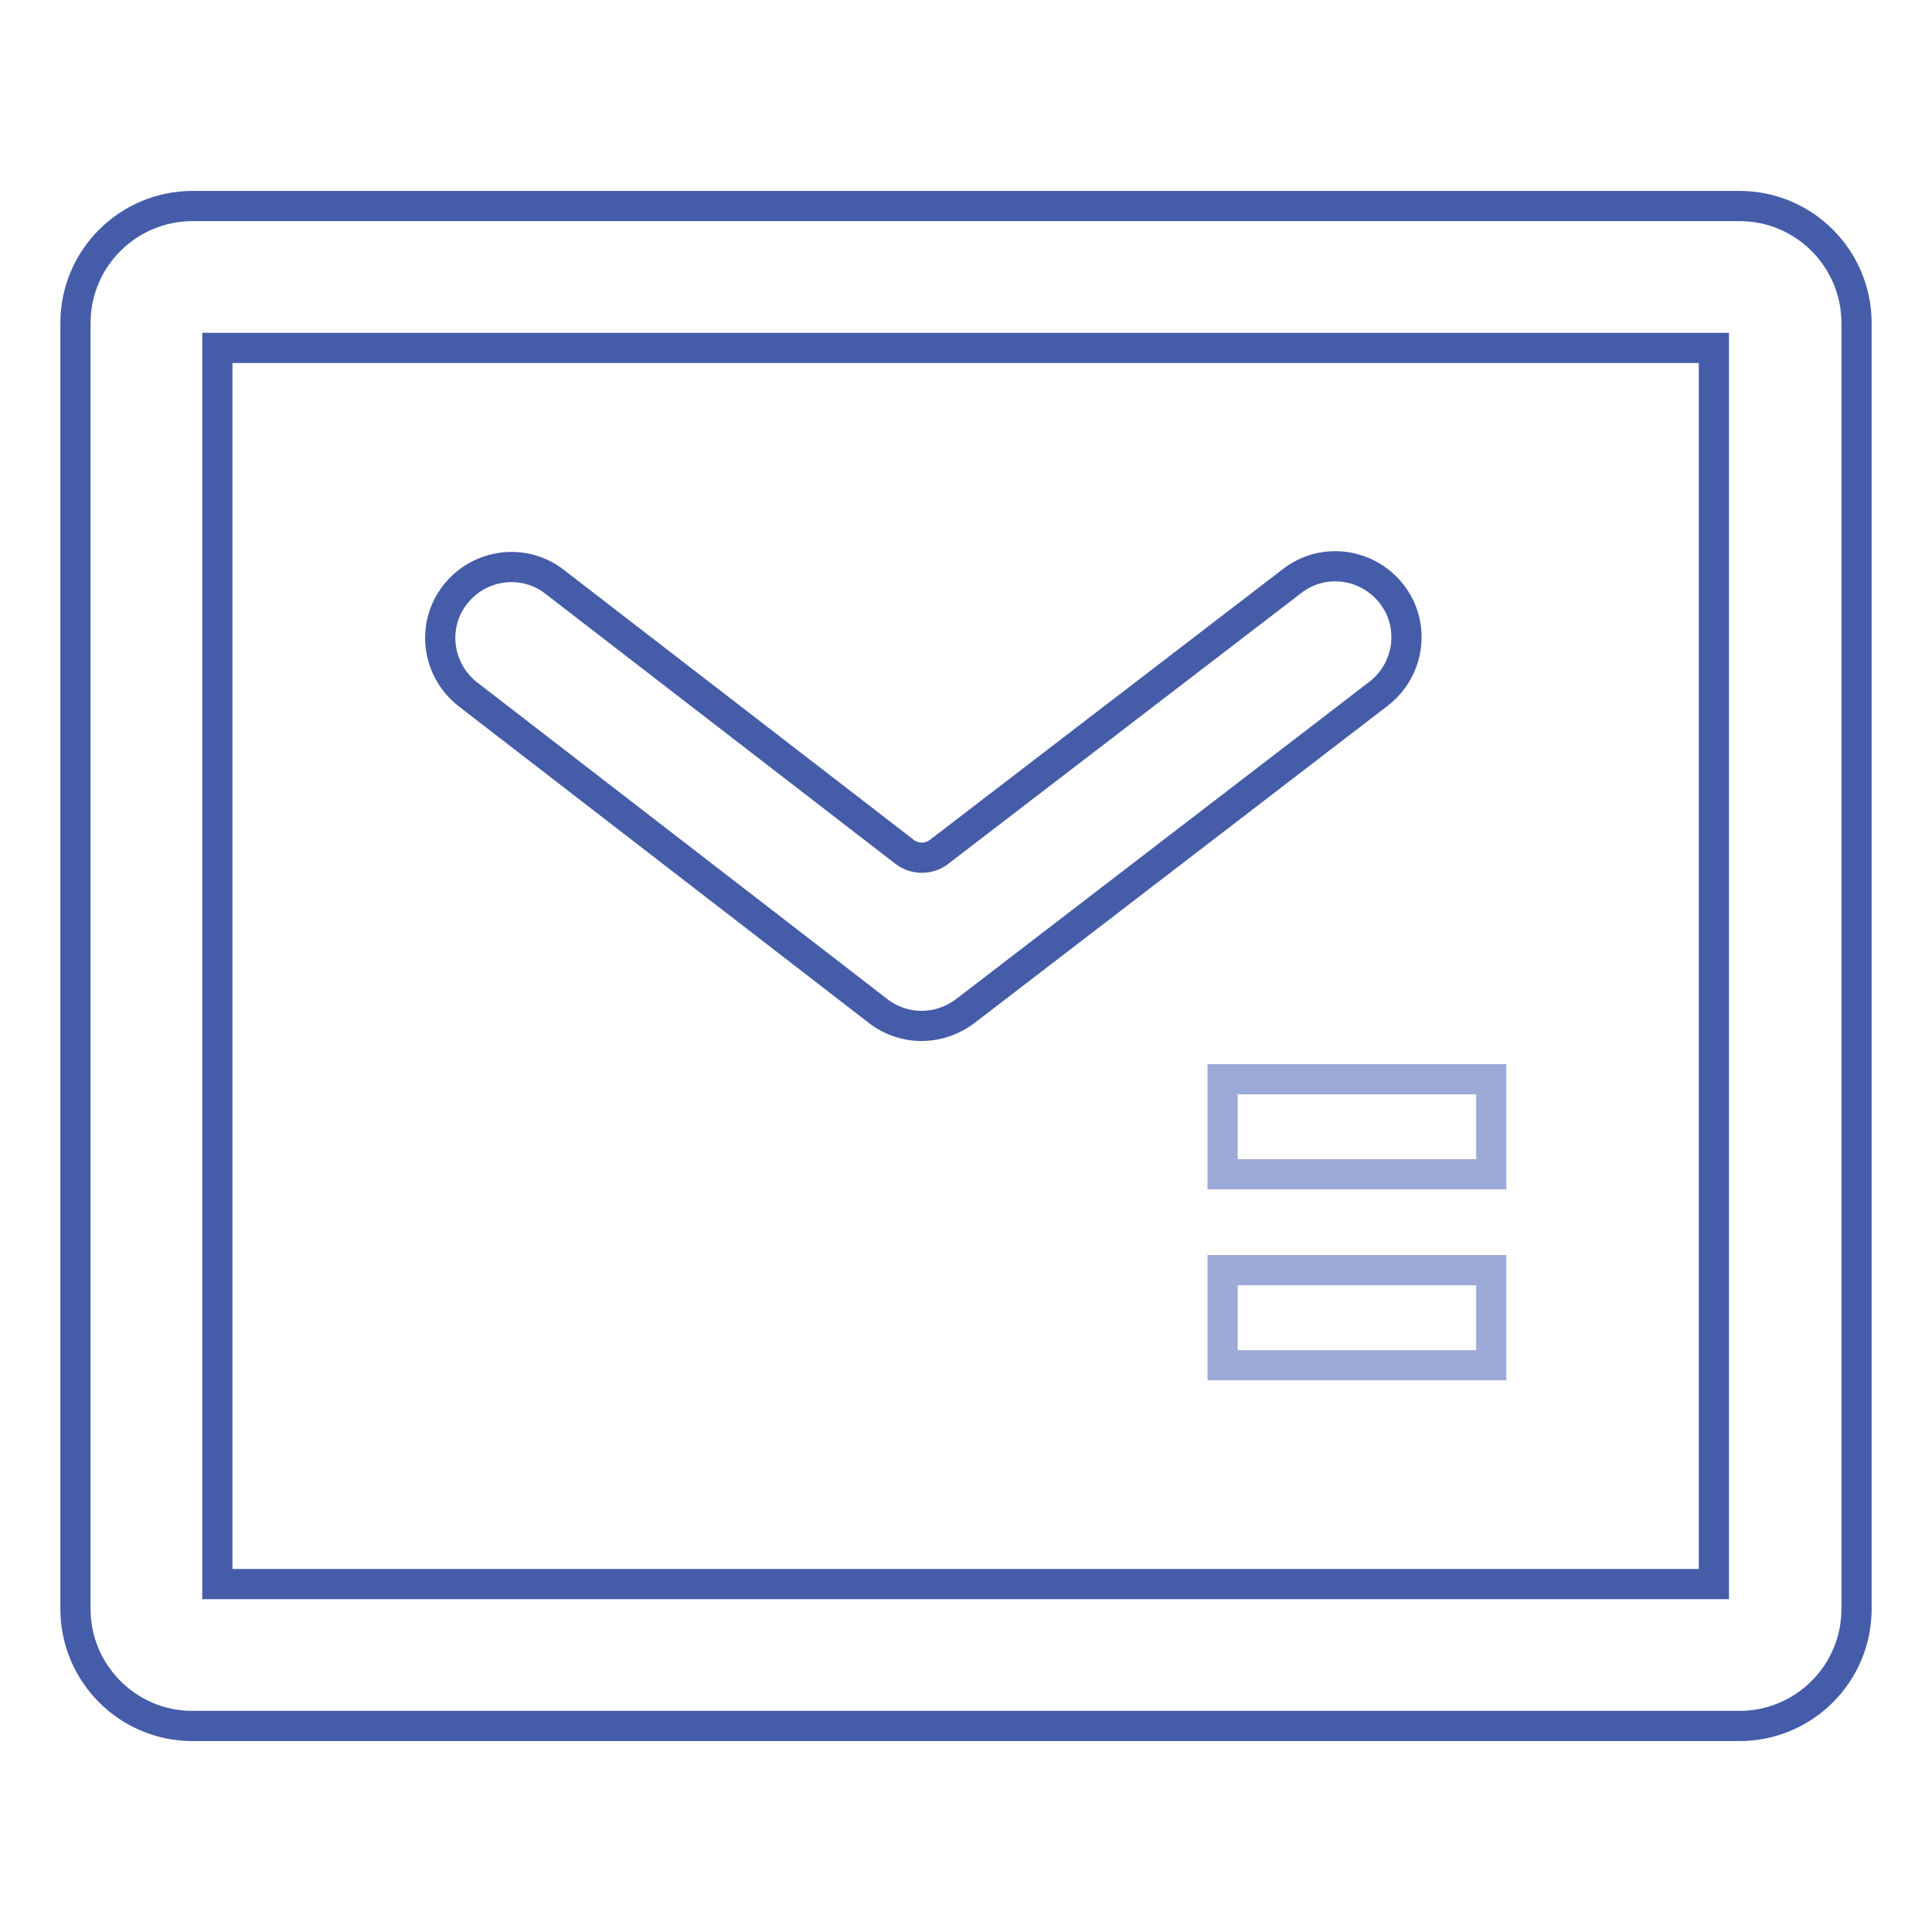
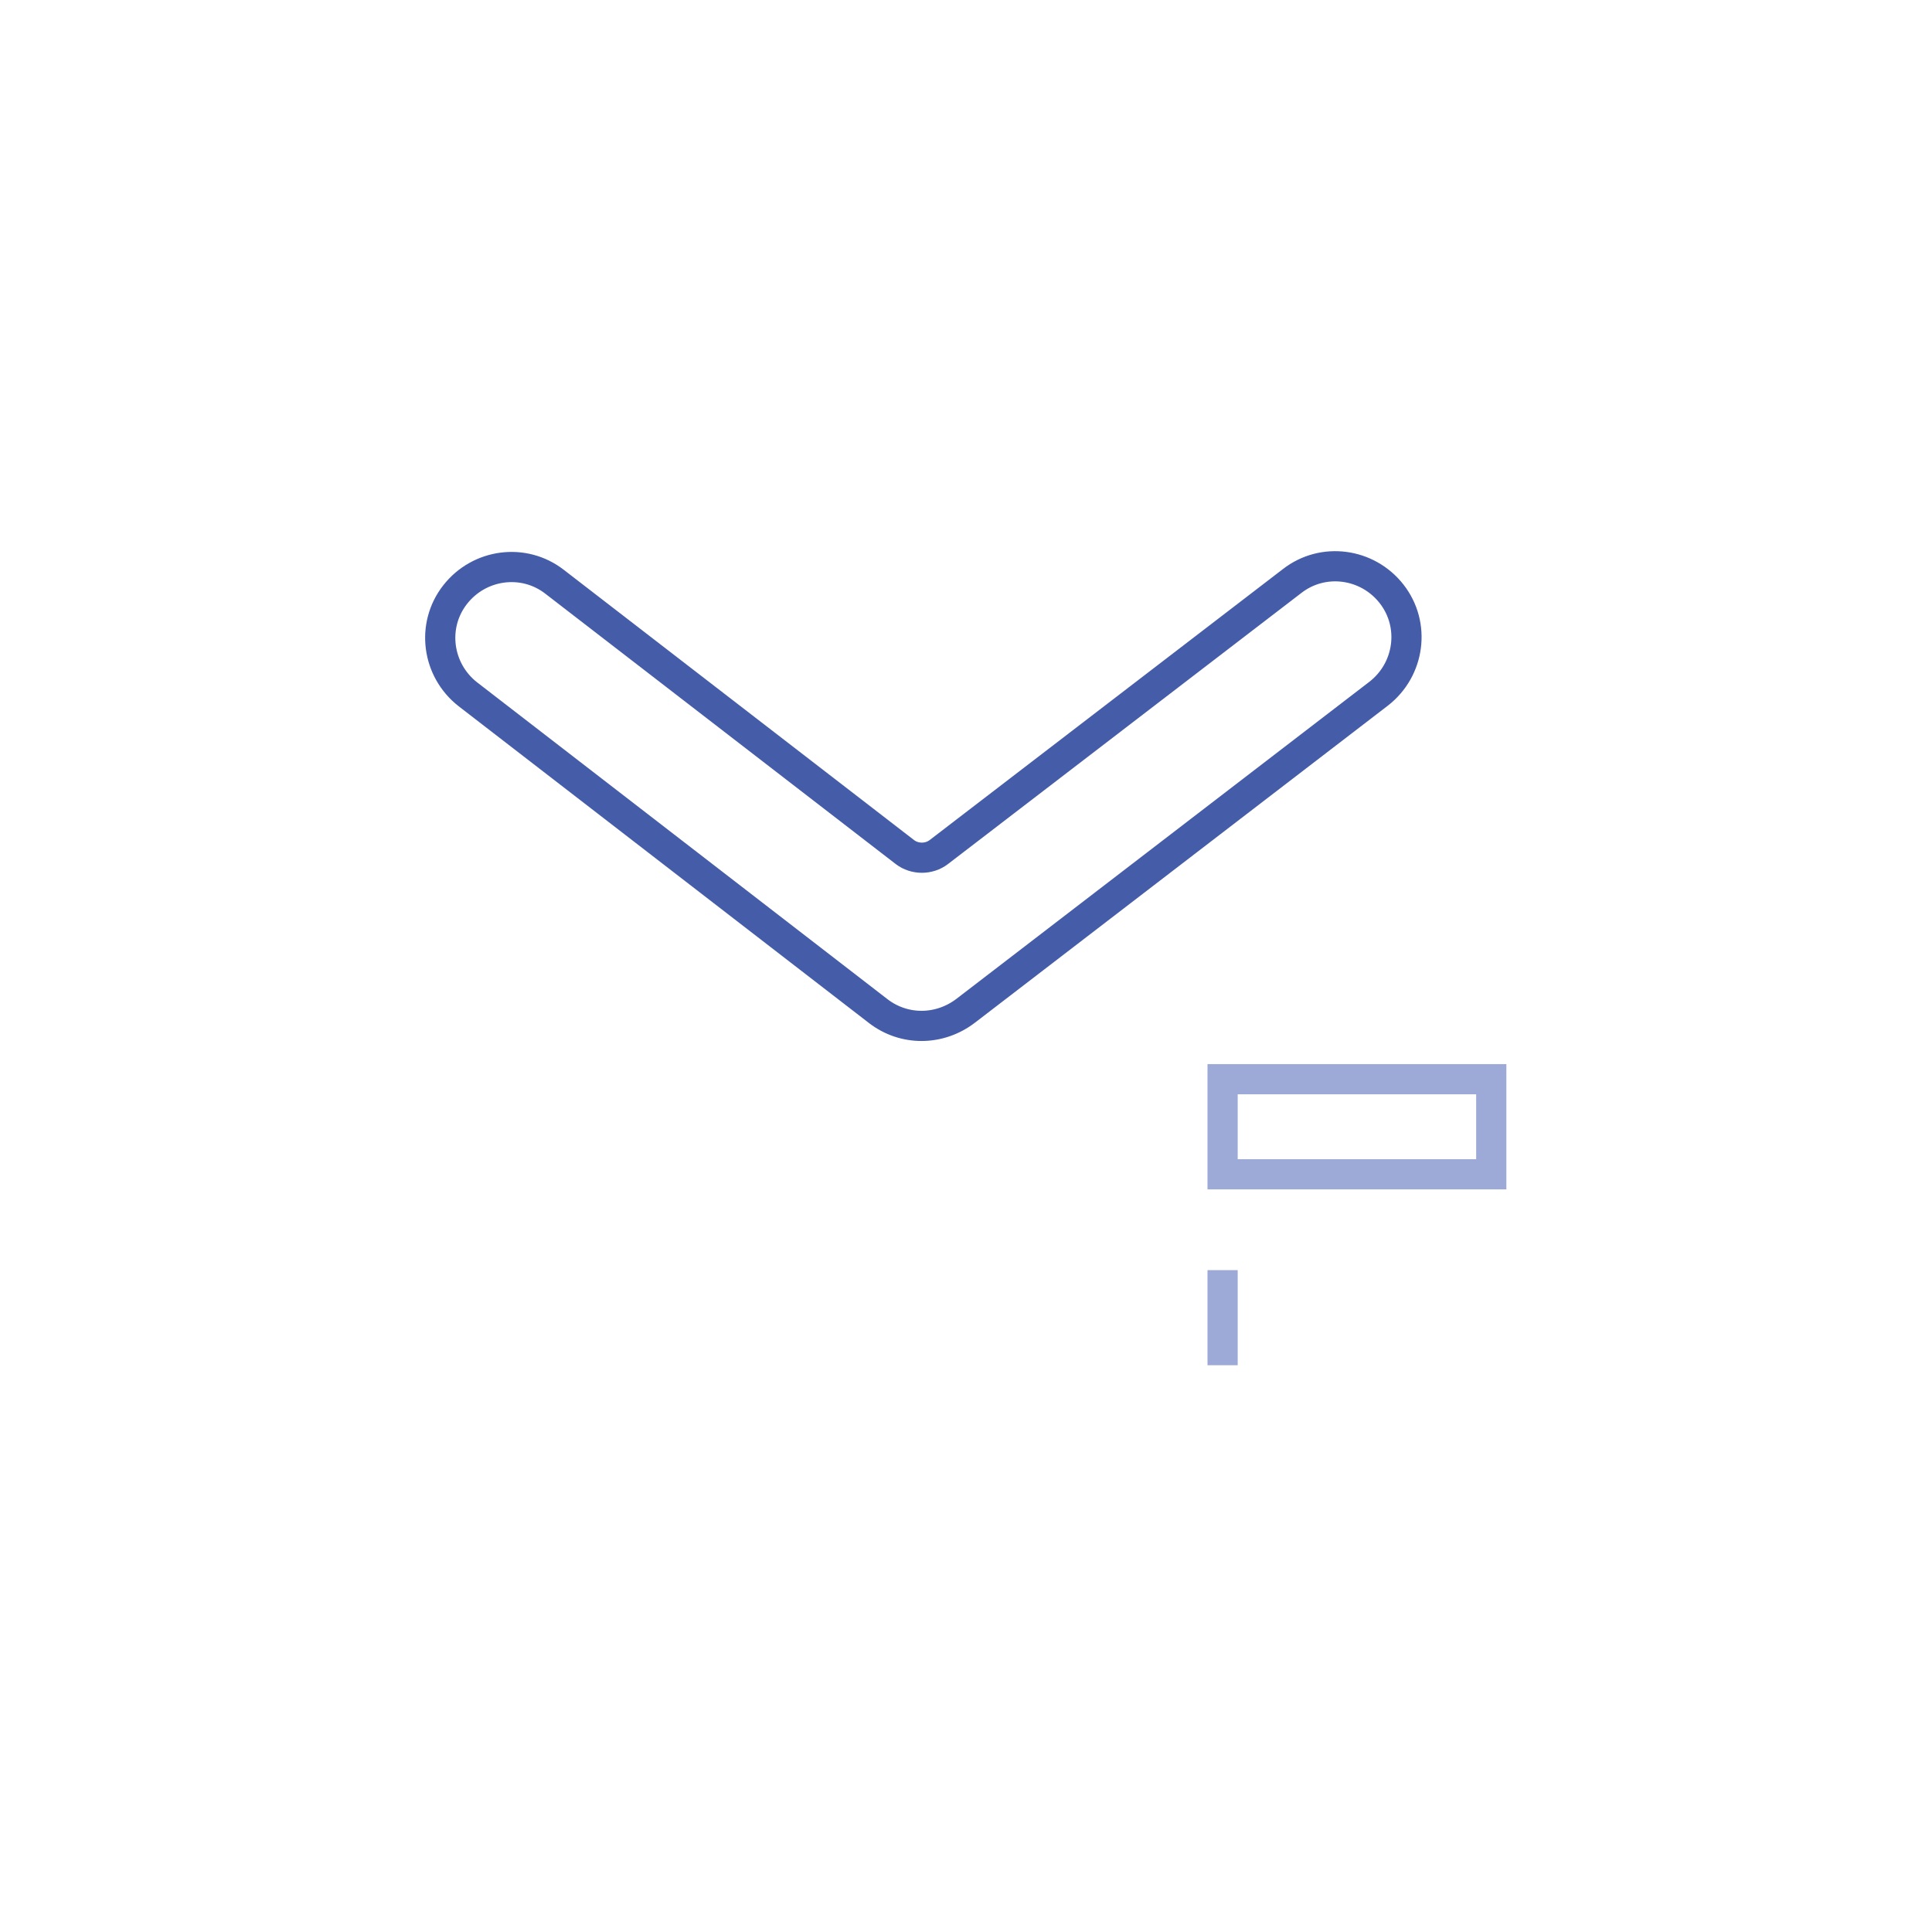
<svg xmlns="http://www.w3.org/2000/svg" version="1.1" x="0px" y="0px" viewBox="0 0 256 256" enable-background="new 0 0 256 256" xml:space="preserve">
  <g>
-     <path stroke-width="4" fill-opacity="0" stroke="#455ca8" d="M230.5,228.7h-205c-8.6,0-15.5-7-15.5-15.5V42.8c0-8.6,7-15.5,15.5-15.5h205c8.6,0,15.5,7,15.5,15.5v170.4 C246,221.8,239,228.7,230.5,228.7z M28.8,209.9h198.3V46.1H28.8V209.9z" />
    <path stroke-width="4" fill-opacity="0" stroke="#455ca8" d="M116.4,134L62,92c-4.1-3.2-4.9-9.1-1.7-13.2c3.2-4.1,9.1-4.9,13.2-1.7l46.4,35.8c1.3,1,3.2,1,4.5,0 L171.2,77c4.1-3.2,10-2.4,13.2,1.7c3.2,4.1,2.4,10-1.7,13.2l-54.7,42C124.5,136.6,119.8,136.6,116.4,134z" />
-     <path stroke-width="4" fill-opacity="0" stroke="#9da9d6" d="M162,143h35.6v12.6H162V143z M162,168.3h35.6v12.6H162V168.3z" />
+     <path stroke-width="4" fill-opacity="0" stroke="#9da9d6" d="M162,143h35.6v12.6H162V143z M162,168.3v12.6H162V168.3z" />
  </g>
</svg>